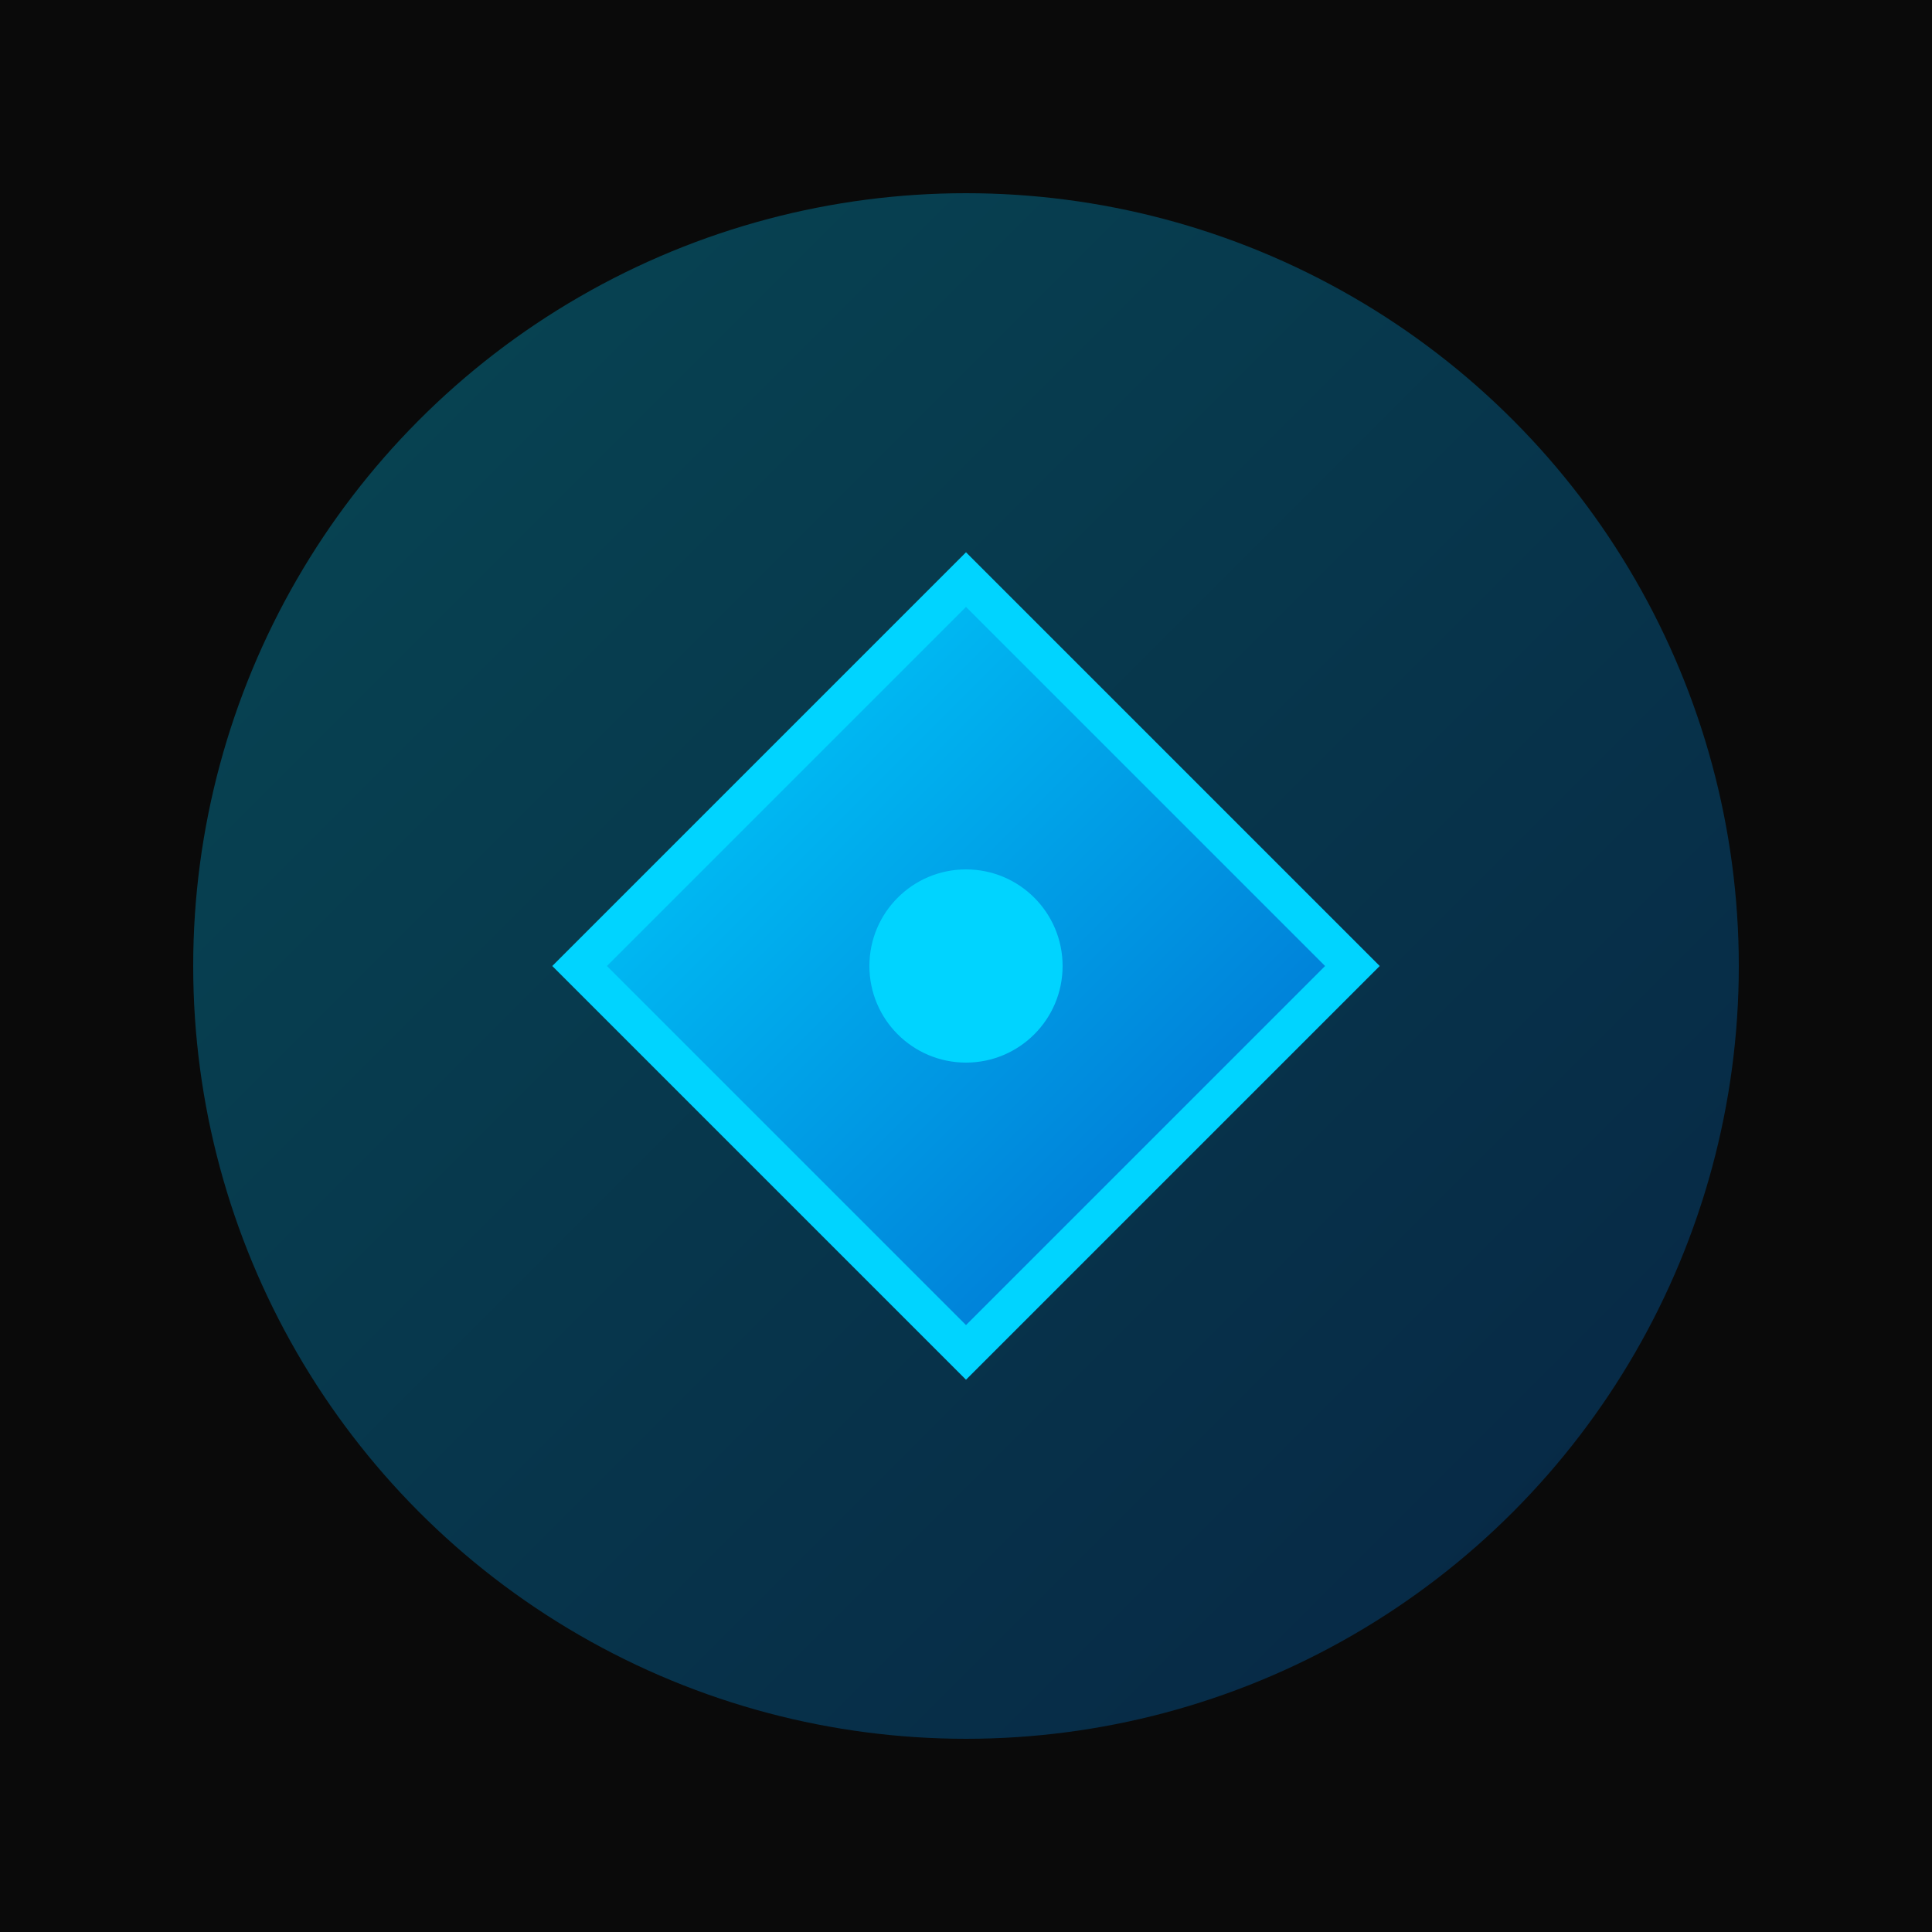
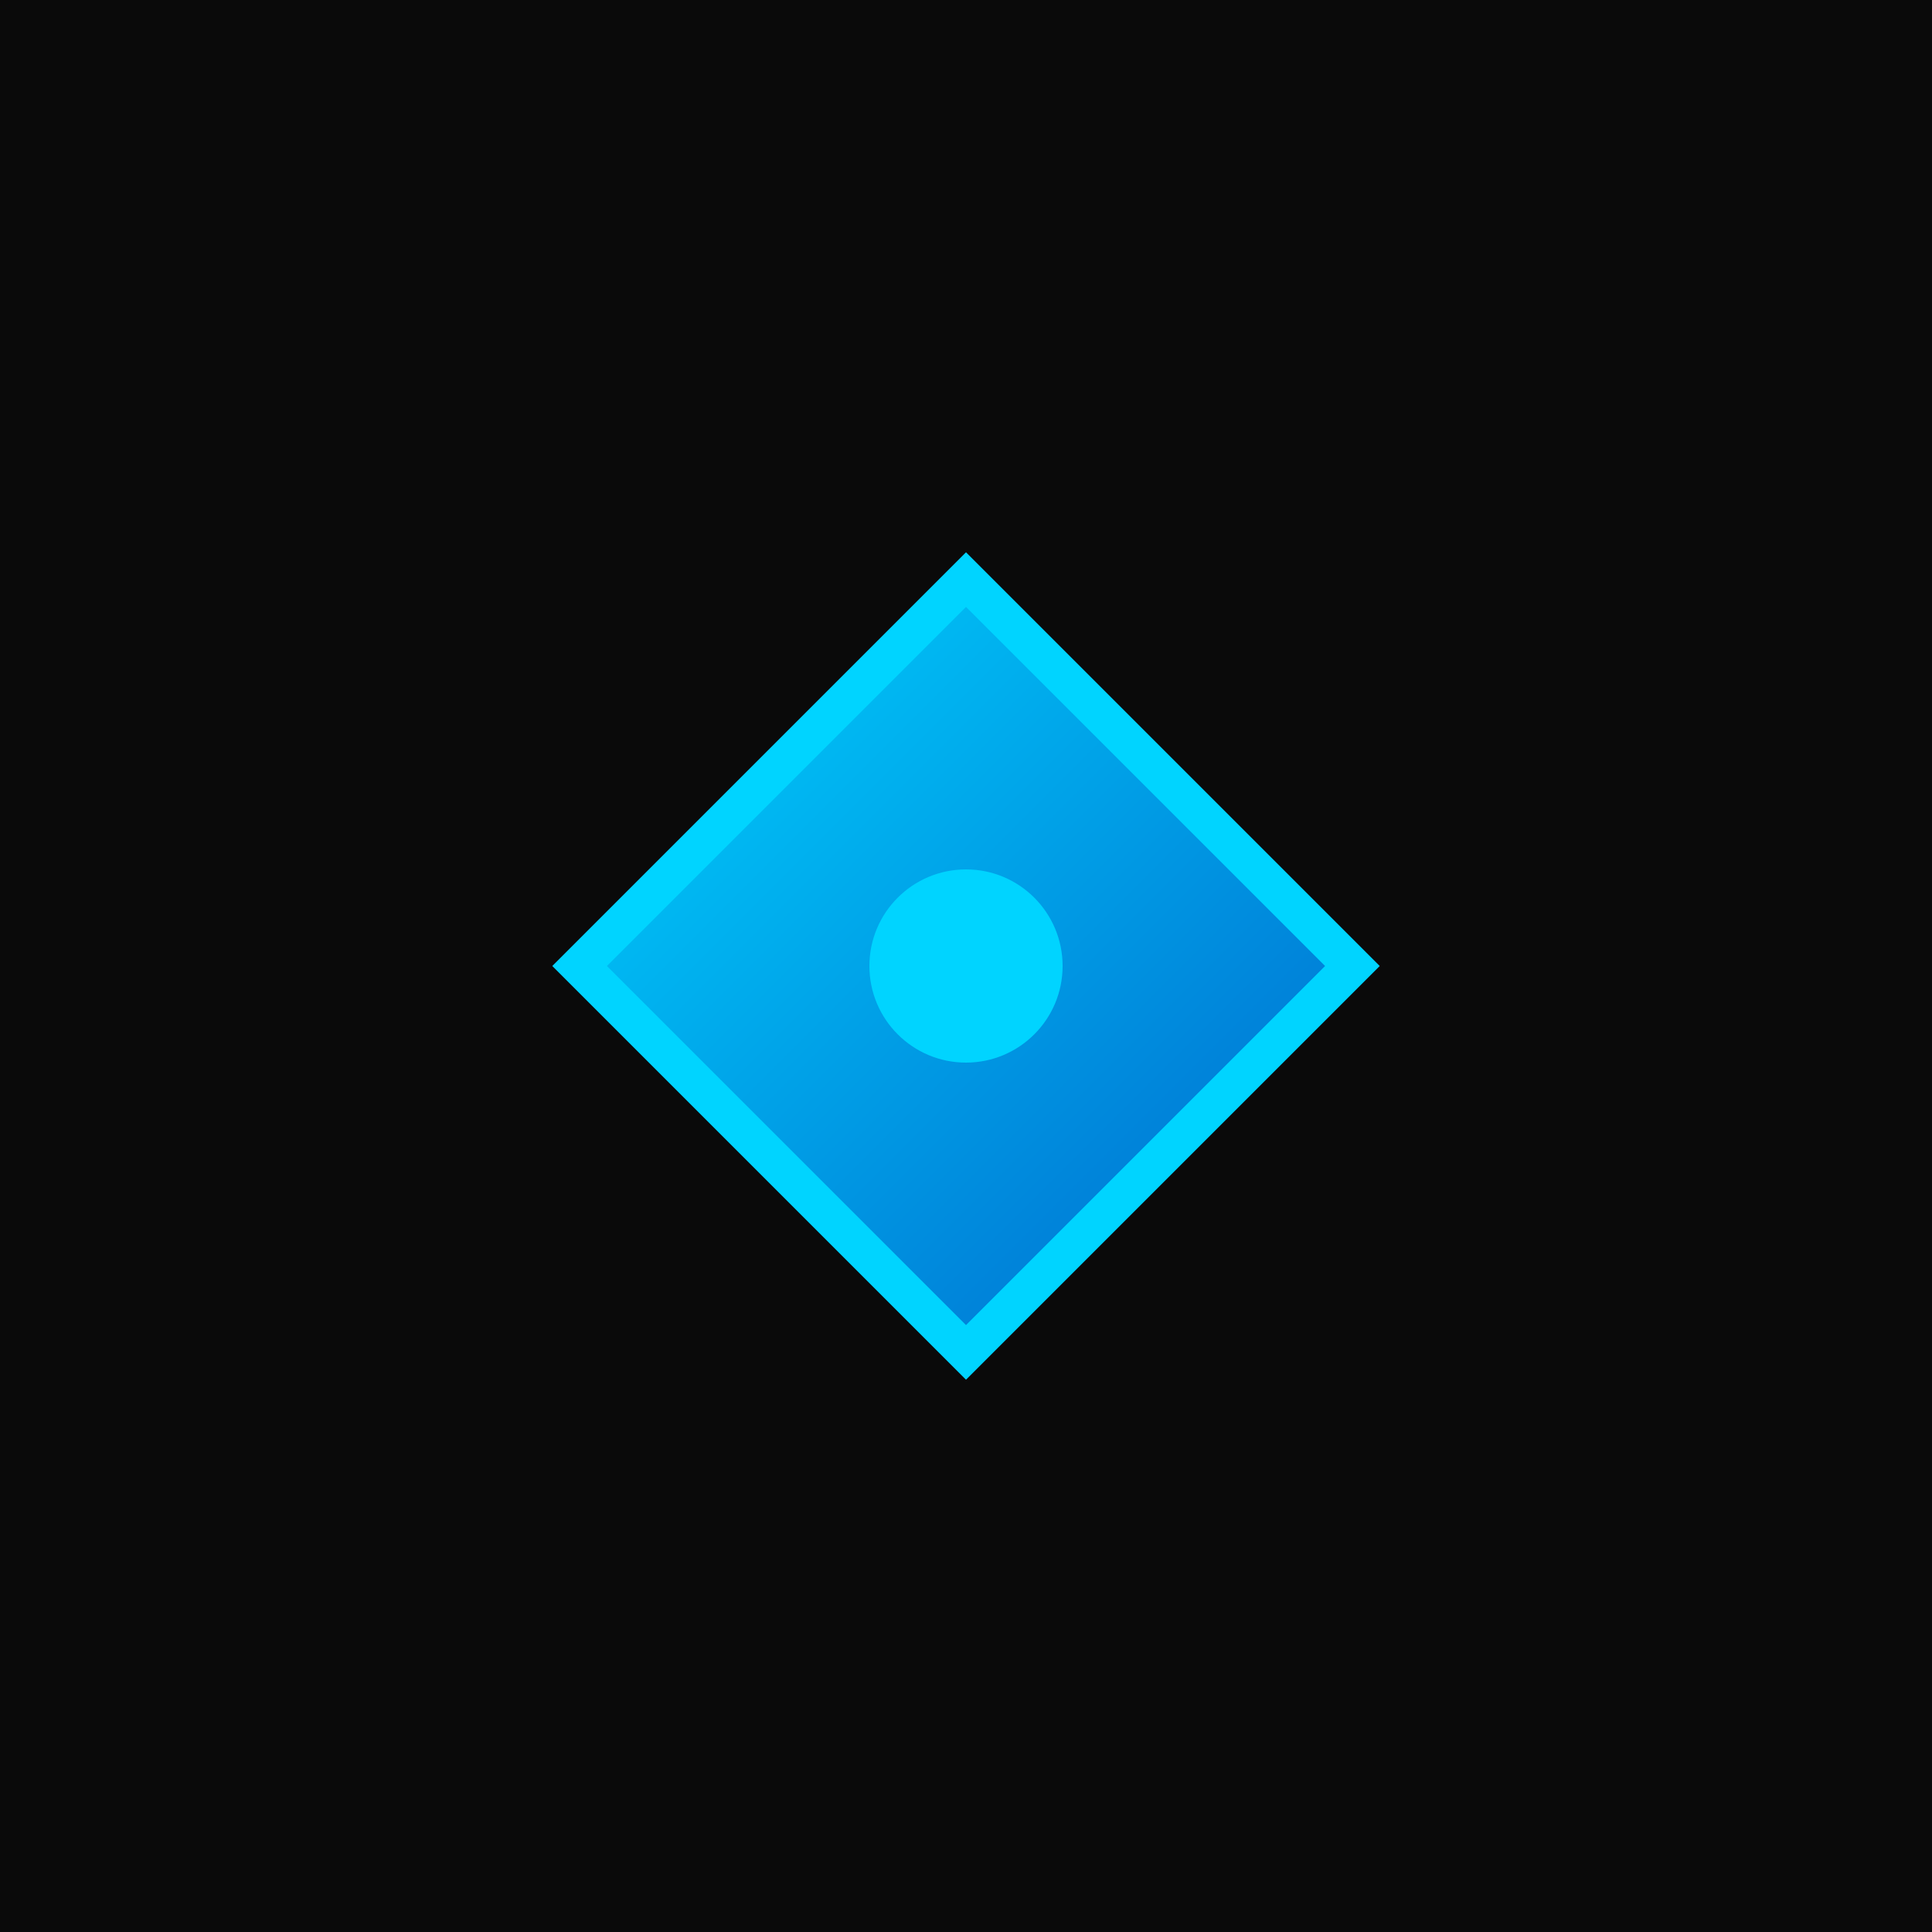
<svg xmlns="http://www.w3.org/2000/svg" viewBox="0 0 100 100">
  <defs>
    <linearGradient id="grad1" x1="0%" y1="0%" x2="100%" y2="100%">
      <stop offset="0%" style="stop-color:#00d4ff;stop-opacity:1" />
      <stop offset="100%" style="stop-color:#0066cc;stop-opacity:1" />
    </linearGradient>
  </defs>
  <rect width="100" height="100" fill="#0a0a0a" />
-   <circle cx="50" cy="50" r="40" fill="url(#grad1)" opacity="0.3" />
  <path d="M 30 50 L 50 30 L 70 50 L 50 70 Z" fill="url(#grad1)" stroke="#00d4ff" stroke-width="2" />
  <circle cx="50" cy="50" r="5" fill="#00d4ff" />
</svg>